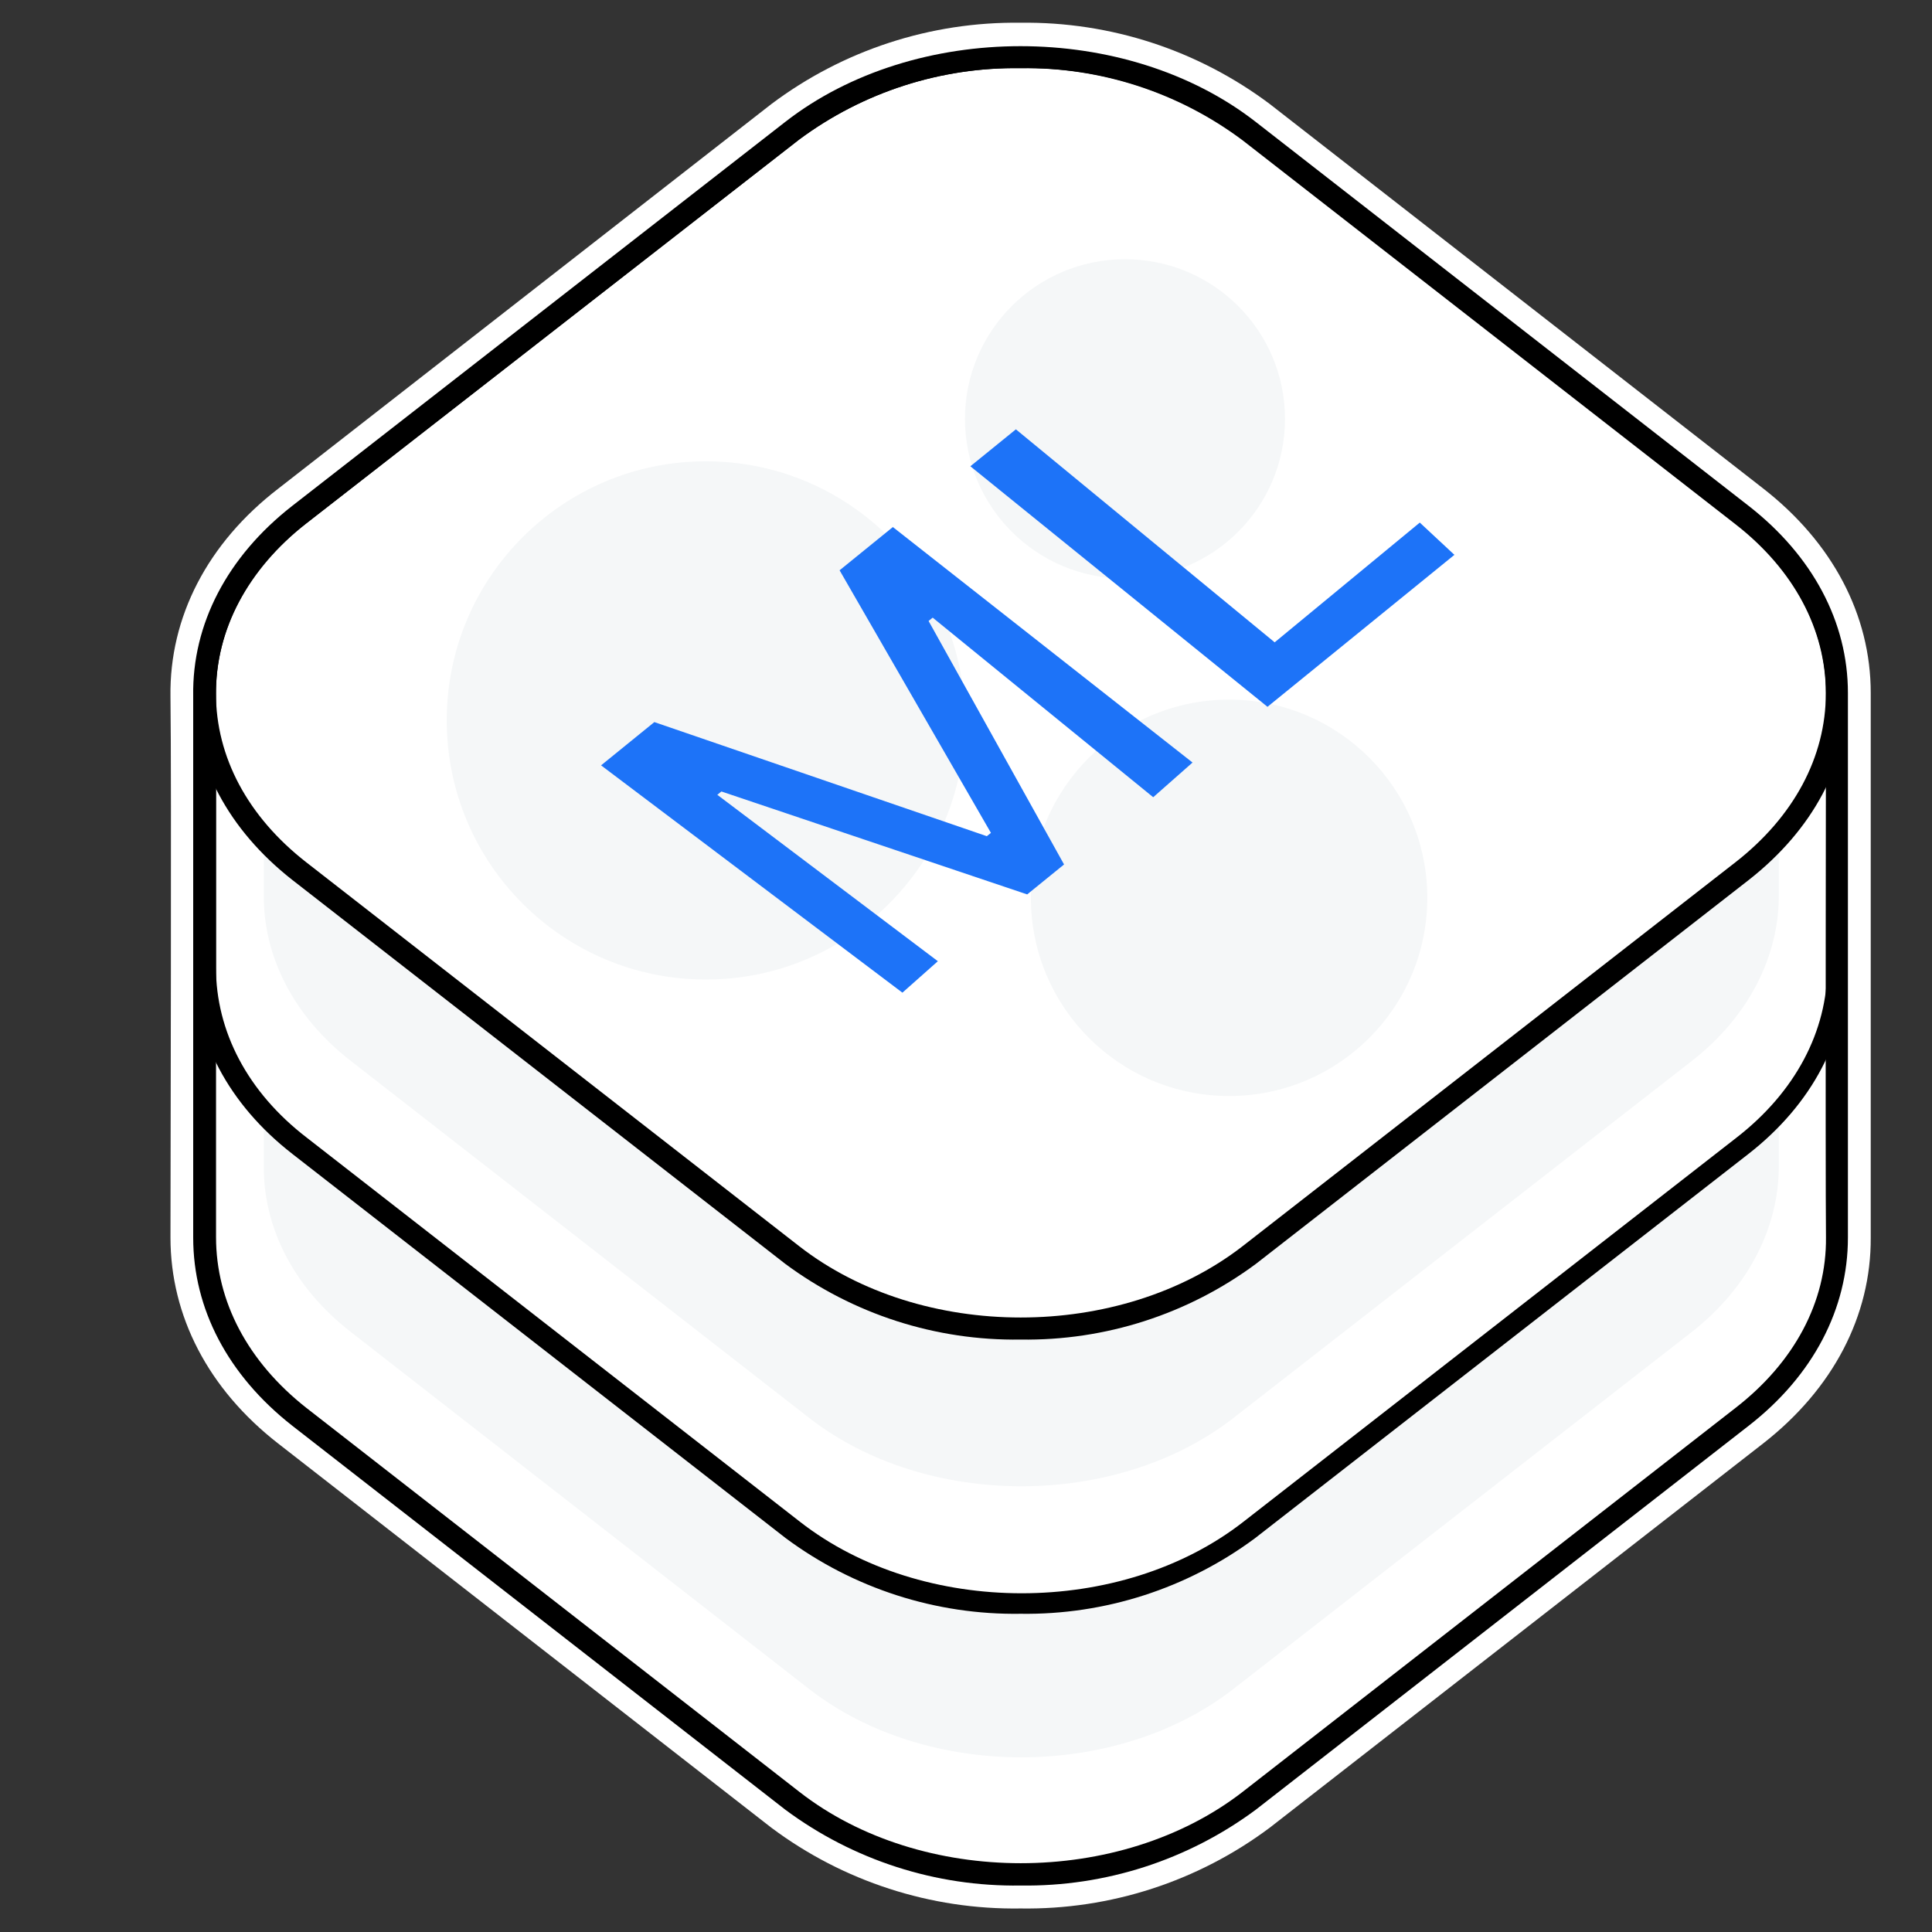
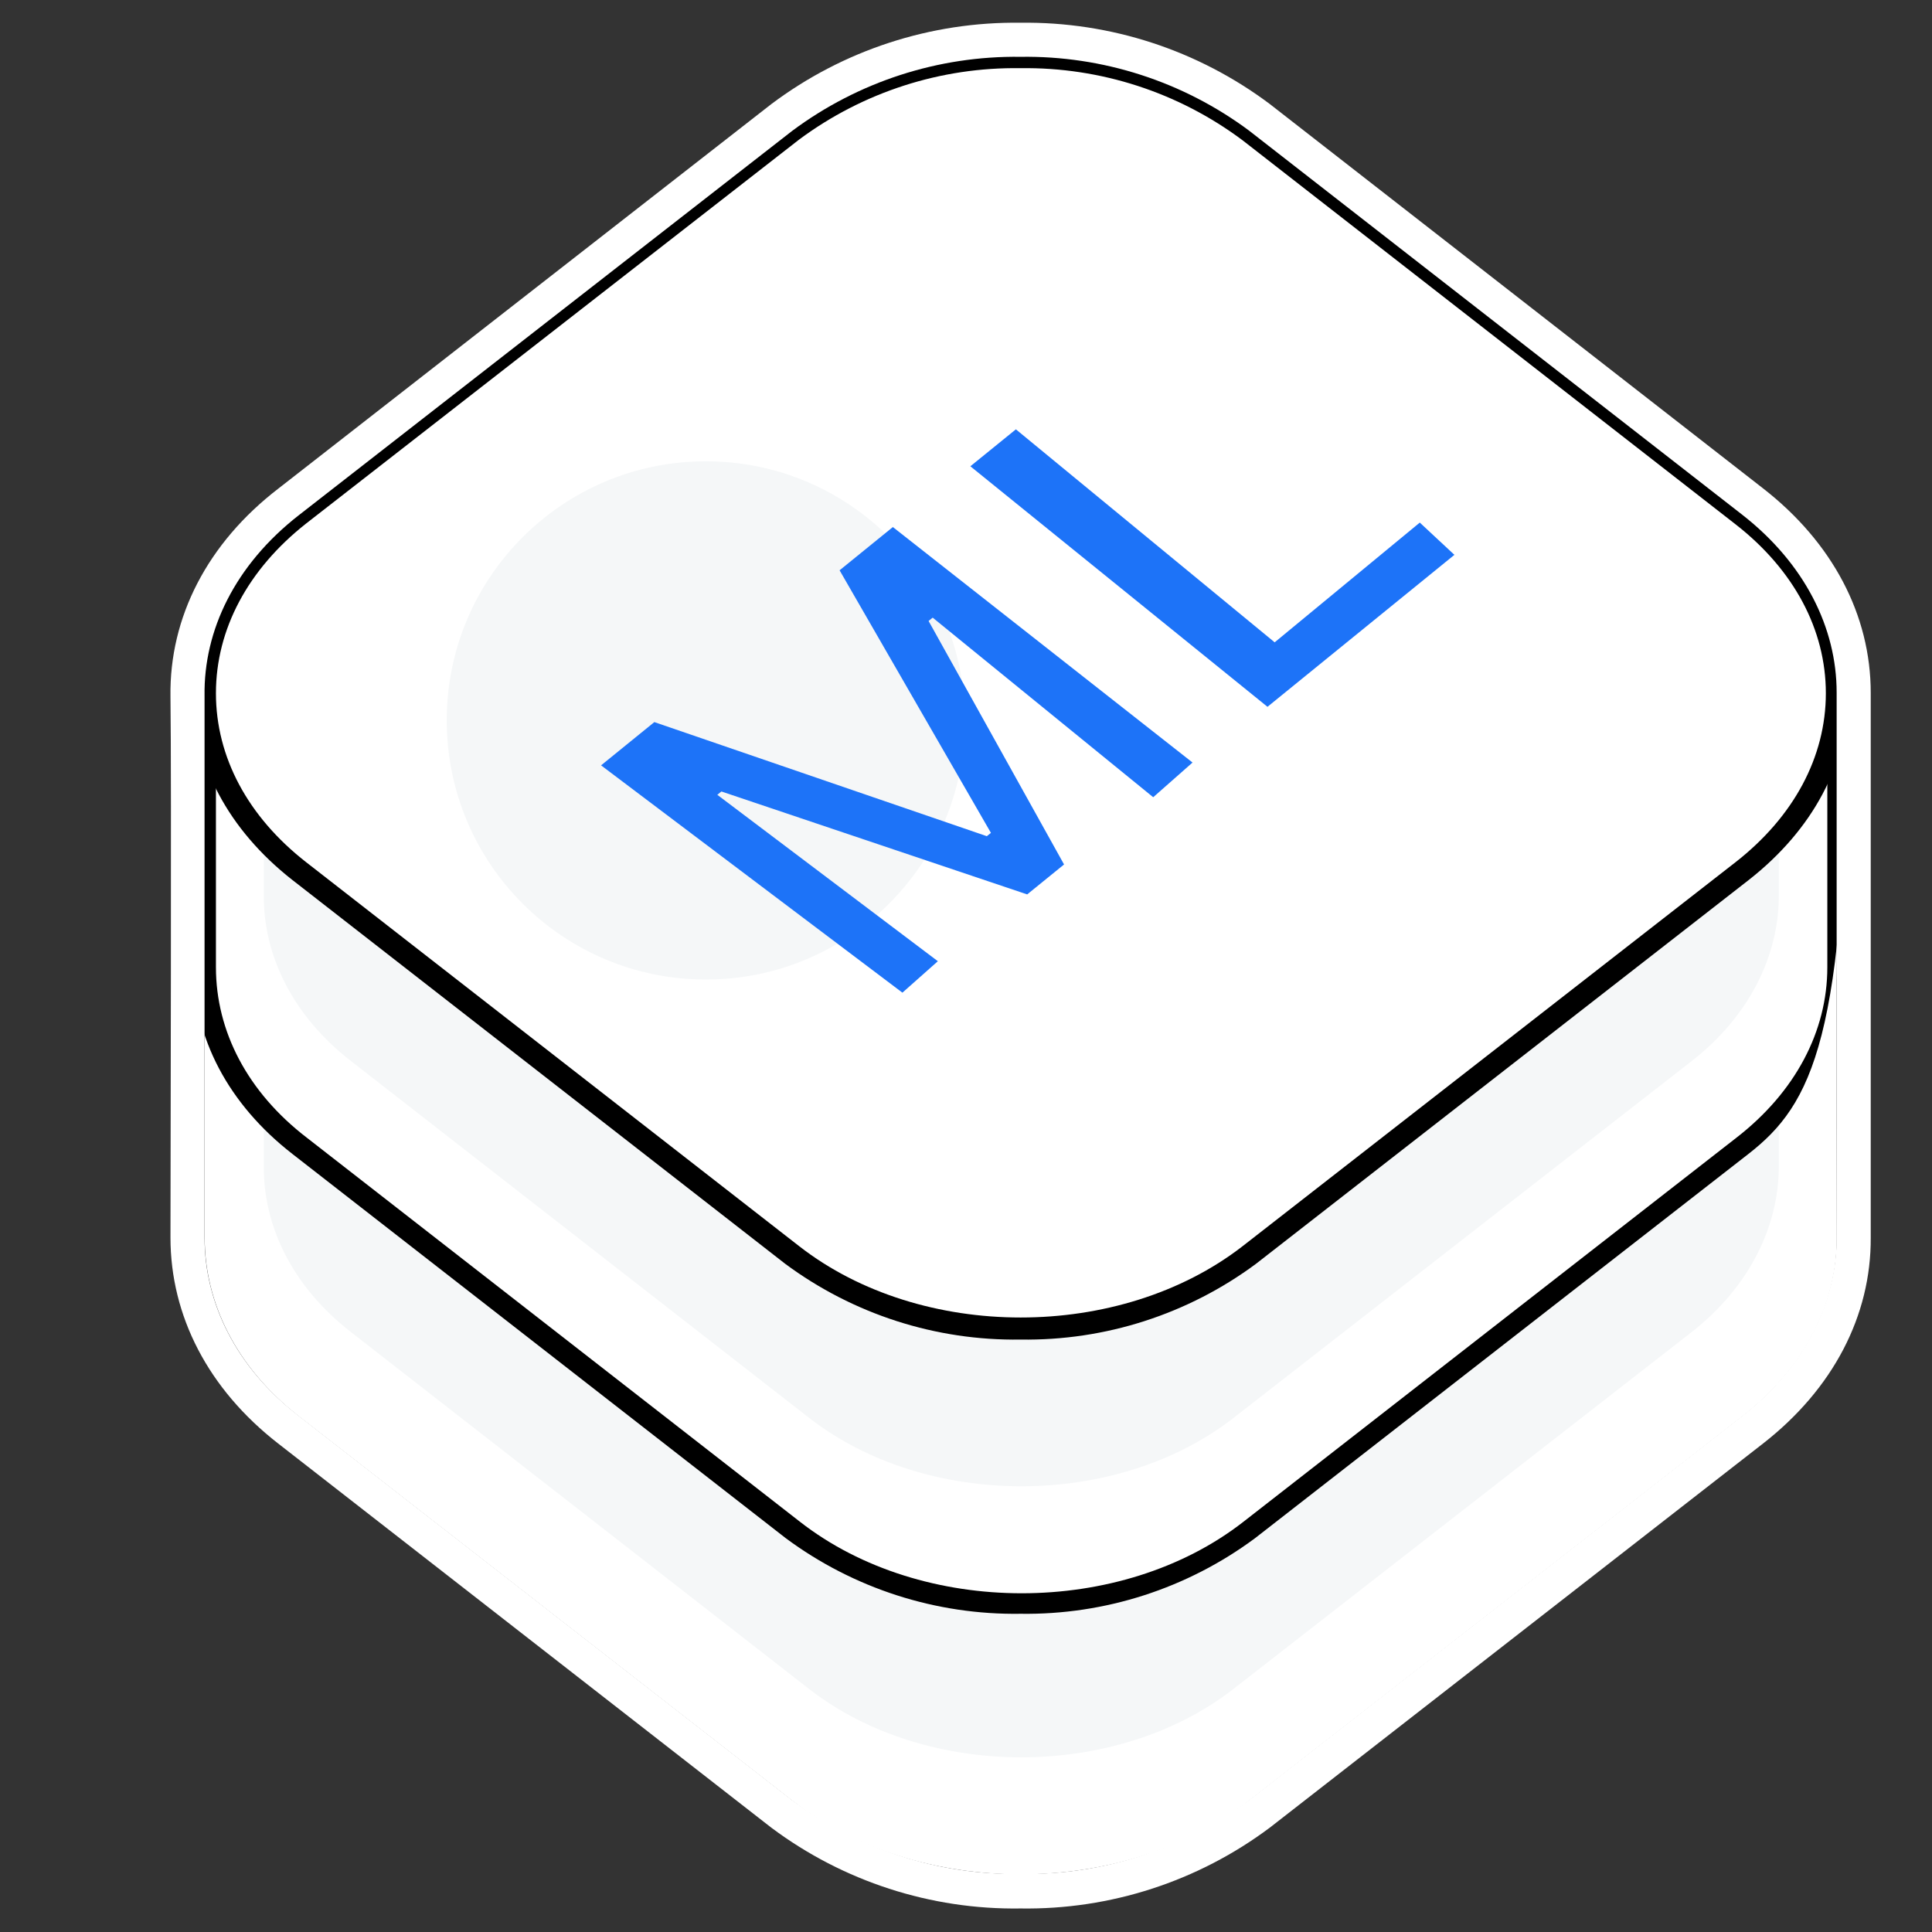
<svg xmlns="http://www.w3.org/2000/svg" width="90" height="90" viewBox="0 0 90 90" fill="none">
  <rect x="0" y="0" width="90" height="90" fill="#333333" stroke="none" />
  <path fill-rule="evenodd" clip-rule="evenodd" d="M85.558 32.294C85.558 29.298 84.087 26.296 81.154 24.009L58.177 6.115C52.306 1.541 42.782 1.541 36.905 6.115L13.934 23.993C10.948 26.317 9.487 29.372 9.535 32.416C9.535 34.311 9.535 54.815 9.535 57.658C9.535 60.671 10.985 63.694 13.94 65.991L36.911 83.885C42.787 88.459 52.311 88.459 58.182 83.885L81.154 65.991C84.113 63.694 85.579 60.671 85.564 57.653C85.548 54.635 85.558 32.294 85.558 32.294Z" fill="white" />
  <path fill-rule="evenodd" clip-rule="evenodd" d="M57.452 30.081L82.864 42.199C82.864 42.199 82.864 51.57 82.864 54.334C82.864 57.097 81.519 59.94 78.777 62.074L57.447 78.686C51.994 82.922 43.152 82.922 37.7 78.686L16.375 62.074C13.632 59.956 12.272 57.134 12.288 54.334C12.304 51.533 12.288 42.199 12.288 42.199L37.7 30.081C43.158 25.835 51.999 25.835 57.452 30.081Z" fill="#F5F7F8" />
  <path fill-rule="evenodd" clip-rule="evenodd" d="M58.177 18.905L85.559 32.543C85.559 32.543 85.559 42.072 85.559 45.026C85.559 47.98 84.108 51.067 81.149 53.365L58.177 71.259C52.306 75.833 42.782 75.833 36.906 71.259L13.934 53.365C10.98 51.067 9.53 48.044 9.53 45.032C9.53 42.019 9.53 32.485 9.53 32.485L36.9 18.905C42.782 14.331 52.306 14.331 58.177 18.905Z" fill="white" />
-   <path d="M47.541 75.176C43.605 75.236 39.759 73.997 36.598 71.65L13.622 53.756C10.641 51.438 9 48.335 9.027 45.026C9.027 42.083 9.027 32.58 9.027 32.485C9.03 32.392 9.057 32.301 9.107 32.222C9.156 32.143 9.225 32.078 9.307 32.035L36.641 18.476C42.666 13.818 52.423 13.818 58.447 18.476L85.765 32.093C85.847 32.138 85.916 32.203 85.964 32.283C86.012 32.363 86.039 32.455 86.04 32.548C86.04 32.644 86.04 42.078 86.04 45.026C86.04 48.335 84.425 51.438 81.44 53.762L58.463 71.656C55.308 73.996 51.47 75.233 47.541 75.176V75.176ZM10.059 32.824C10.059 34.496 10.059 42.416 10.059 45.058C10.059 48.049 11.536 50.882 14.294 52.999L37.271 70.894C42.962 75.33 52.227 75.33 57.918 70.894L80.889 52.999C83.621 50.882 85.124 48.055 85.124 45.058C85.124 42.411 85.124 34.549 85.124 32.882L58.024 19.382L57.939 19.329C52.243 14.892 42.978 14.892 37.292 19.329L37.207 19.382L10.059 32.824Z" fill="black" />
+   <path d="M47.541 75.176C43.605 75.236 39.759 73.997 36.598 71.65L13.622 53.756C10.641 51.438 9 48.335 9.027 45.026C9.027 42.083 9.027 32.58 9.027 32.485C9.03 32.392 9.057 32.301 9.107 32.222C9.156 32.143 9.225 32.078 9.307 32.035L36.641 18.476C42.666 13.818 52.423 13.818 58.447 18.476L85.765 32.093C85.847 32.138 85.916 32.203 85.964 32.283C86.012 32.363 86.039 32.455 86.04 32.548C86.04 48.335 84.425 51.438 81.44 53.762L58.463 71.656C55.308 73.996 51.47 75.233 47.541 75.176V75.176ZM10.059 32.824C10.059 34.496 10.059 42.416 10.059 45.058C10.059 48.049 11.536 50.882 14.294 52.999L37.271 70.894C42.962 75.33 52.227 75.33 57.918 70.894L80.889 52.999C83.621 50.882 85.124 48.055 85.124 45.058C85.124 42.411 85.124 34.549 85.124 32.882L58.024 19.382L57.939 19.329C52.243 14.892 42.978 14.892 37.292 19.329L37.207 19.382L10.059 32.824Z" fill="black" />
  <path fill-rule="evenodd" clip-rule="evenodd" d="M57.452 17.471L82.864 29.589C82.864 29.589 82.864 38.959 82.864 41.723C82.864 44.486 81.529 47.313 78.782 49.447L57.452 66.06C51.999 70.295 43.158 70.295 37.705 66.06L16.375 49.447C13.632 47.329 12.272 44.508 12.288 41.707C12.304 38.907 12.288 29.573 12.288 29.573L37.705 17.471C43.158 13.235 51.999 13.235 57.452 17.471Z" fill="#F5F7F8" />
  <path fill-rule="evenodd" clip-rule="evenodd" d="M58.177 6.099L81.154 23.993C87.025 28.567 87.025 35.989 81.154 40.563L58.177 58.458C52.306 63.032 42.782 63.032 36.905 58.458L13.934 40.563C8.058 35.989 8.058 28.567 13.934 23.993L36.905 6.099C42.782 1.525 52.306 1.525 58.177 6.099Z" fill="white" />
  <path d="M47.541 62.402C43.6 62.462 39.749 61.223 36.582 58.876L13.606 40.982C10.636 38.647 9 35.577 9 32.294C9 29.012 10.636 25.909 13.606 23.591L36.582 5.696C42.623 0.99 52.465 0.99 58.505 5.696L81.477 23.591C84.447 25.909 86.088 28.996 86.088 32.294C86.088 35.592 84.447 38.647 81.477 40.982L58.505 58.876C55.337 61.223 51.484 62.462 47.541 62.402V62.402ZM47.541 3.176C43.834 3.12 40.211 4.287 37.233 6.496L14.257 24.39C11.552 26.523 10.059 29.314 10.059 32.294C10.059 35.275 11.552 38.049 14.257 40.161L37.233 58.055C42.919 62.481 52.168 62.481 57.881 58.055L80.852 40.161C83.562 38.044 85.055 35.259 85.055 32.294C85.055 29.329 83.562 26.539 80.852 24.427L57.881 6.533C54.899 4.304 51.264 3.124 47.541 3.176V3.176Z" fill="black" />
  <path d="M47.541 2.647C51.367 2.591 55.105 3.796 58.177 6.078L81.153 23.972C84.086 26.259 85.558 29.266 85.558 32.257C85.558 32.257 85.558 54.651 85.558 57.632C85.558 60.612 84.108 63.672 81.148 65.97L58.177 83.864C55.105 86.146 51.367 87.351 47.541 87.295C43.715 87.351 39.977 86.146 36.905 83.864L13.934 65.97C10.98 63.694 9.529 60.671 9.529 57.658C9.529 54.815 9.529 34.311 9.529 32.416C9.482 29.372 10.943 26.317 13.929 23.993L36.9 6.099C39.971 3.809 43.711 2.595 47.541 2.647V2.647ZM47.541 1.059C43.358 1.004 39.275 2.337 35.931 4.849L12.96 22.765C9.667 25.301 7.888 28.747 7.941 32.442C7.994 36.138 7.941 54.953 7.941 57.648C7.941 61.301 9.699 64.71 12.96 67.246L35.931 85.14C39.279 87.644 43.361 88.968 47.541 88.904C51.721 88.968 55.804 87.644 59.151 85.14L82.128 67.246C85.383 64.71 87.168 61.301 87.146 57.648C87.146 54.704 87.146 32.506 87.146 32.278C87.146 28.646 85.362 25.264 82.128 22.749L59.156 4.849C55.81 2.337 51.725 1.004 47.541 1.059V1.059Z" fill="white" />
-   <path d="M47.541 87.835C43.599 87.895 39.748 86.654 36.583 84.303L13.606 66.409C10.615 64.059 9 60.972 9 57.653C9 54.837 9 34.703 9 32.421C8.947 29.075 10.588 25.931 13.601 23.575L36.577 5.681C42.618 0.974 52.46 0.974 58.5 5.681L81.471 23.575C84.441 25.893 86.083 28.98 86.083 32.278C86.083 32.501 86.083 54.704 86.083 57.653C86.083 60.967 84.463 64.08 81.471 66.409L58.5 84.303C55.334 86.651 51.483 87.892 47.541 87.835V87.835ZM47.541 3.176C43.834 3.12 40.212 4.287 37.234 6.496L14.257 24.39C11.504 26.508 10.022 29.377 10.064 32.389C10.064 34.682 10.064 54.821 10.064 57.637C10.064 60.618 11.536 63.429 14.263 65.578L37.239 83.472C42.92 87.903 52.174 87.903 57.886 83.472L80.857 65.578C83.584 63.461 85.093 60.644 85.061 57.637C85.029 54.63 85.061 32.49 85.061 32.257C85.061 29.292 83.568 26.502 80.857 24.39L57.886 6.496C54.898 4.28 51.261 3.113 47.541 3.176V3.176Z" fill="black" />
  <path d="M32.882 45.63C39.548 45.63 44.952 40.226 44.952 33.559C44.952 26.893 39.548 21.489 32.882 21.489C26.215 21.489 20.811 26.893 20.811 33.559C20.811 40.226 26.215 45.63 32.882 45.63Z" fill="#F5F7F8" />
-   <path d="M52.406 26.952C56.523 26.952 59.86 23.622 59.86 19.514C59.86 15.406 56.523 12.076 52.406 12.076C48.289 12.076 44.952 15.406 44.952 19.514C44.952 23.622 48.289 26.952 52.406 26.952Z" fill="#F5F7F8" />
-   <path d="M57.256 51.056C62.355 51.056 66.489 46.923 66.489 41.824C66.489 36.724 62.355 32.591 57.256 32.591C52.157 32.591 48.023 36.724 48.023 41.824C48.023 46.923 52.157 51.056 57.256 51.056Z" fill="#F5F7F8" />
  <path d="M28 35.653L30.482 33.638L45.97 38.953L46.161 38.798L39.111 26.567L41.593 24.552L55.553 35.522L53.721 37.138L43.448 28.772L43.257 28.927L49.568 40.27L47.85 41.665L33.606 36.87L33.415 37.025L43.689 44.777L42.038 46.242L28 35.653ZM45.203 21.721L47.324 20L59.379 29.922L66.139 24.344L67.752 25.847L59.044 32.926L45.203 21.721Z" fill="#1D73F8" />
</svg>